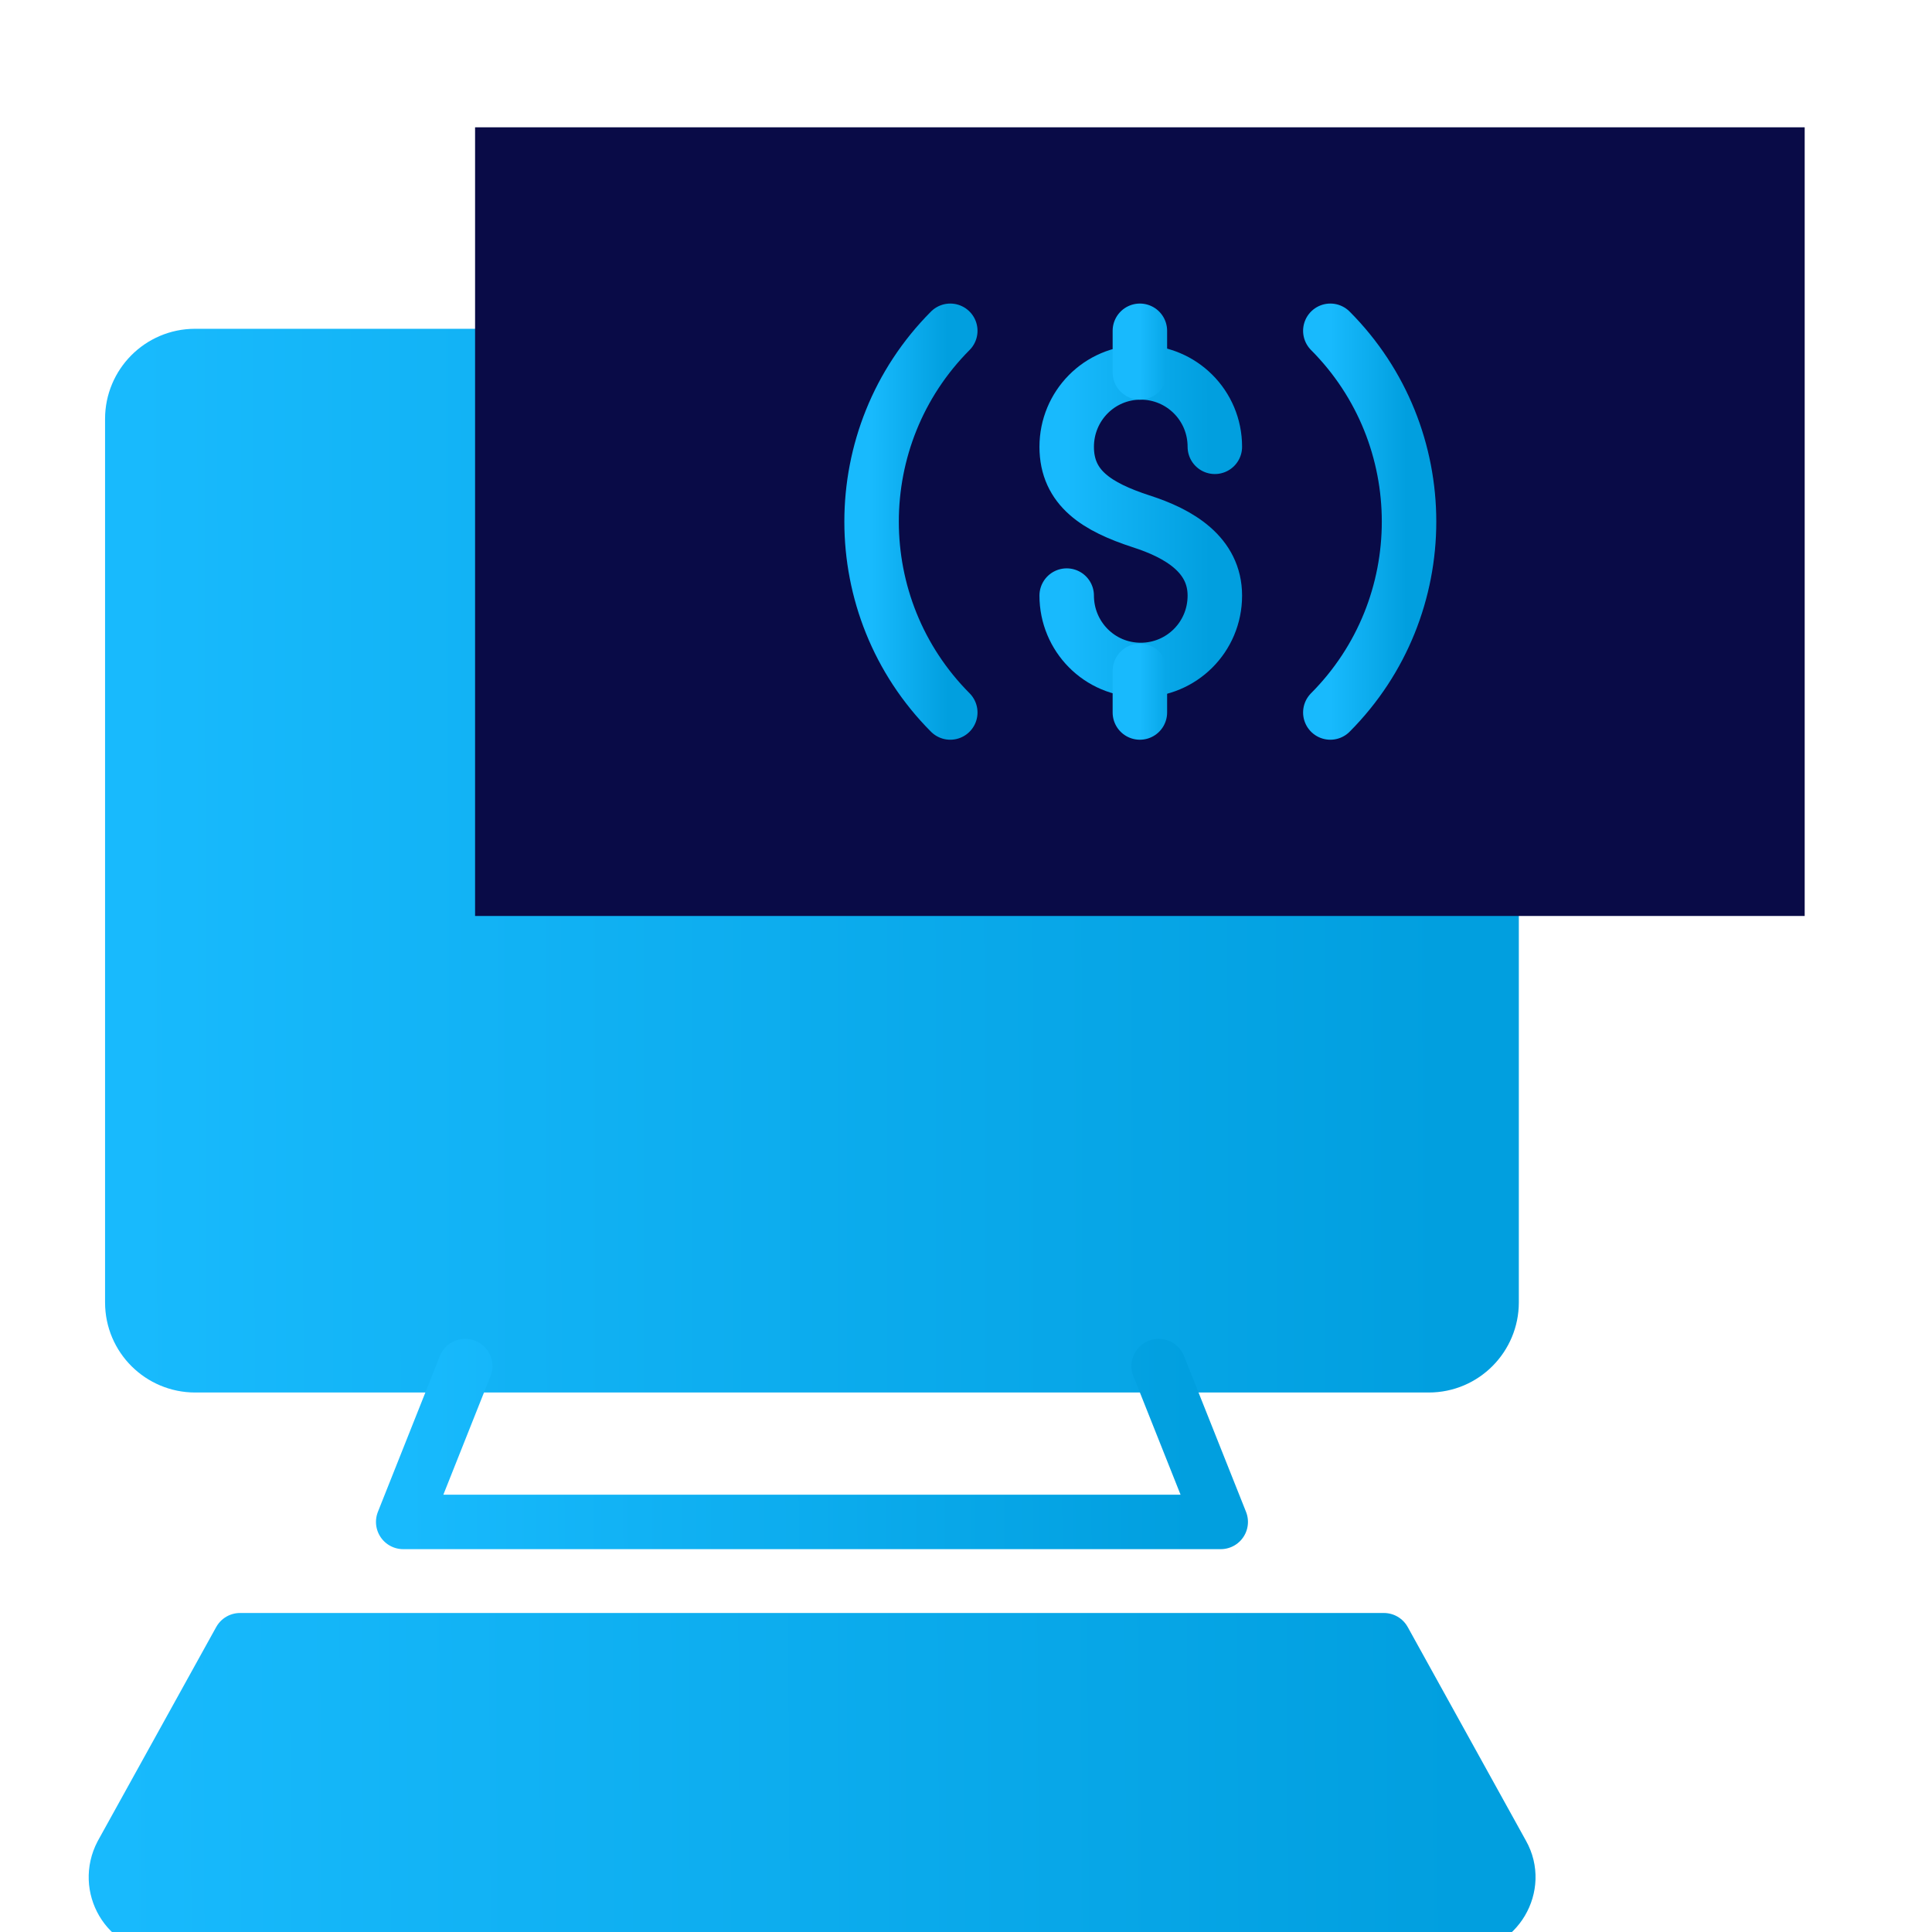
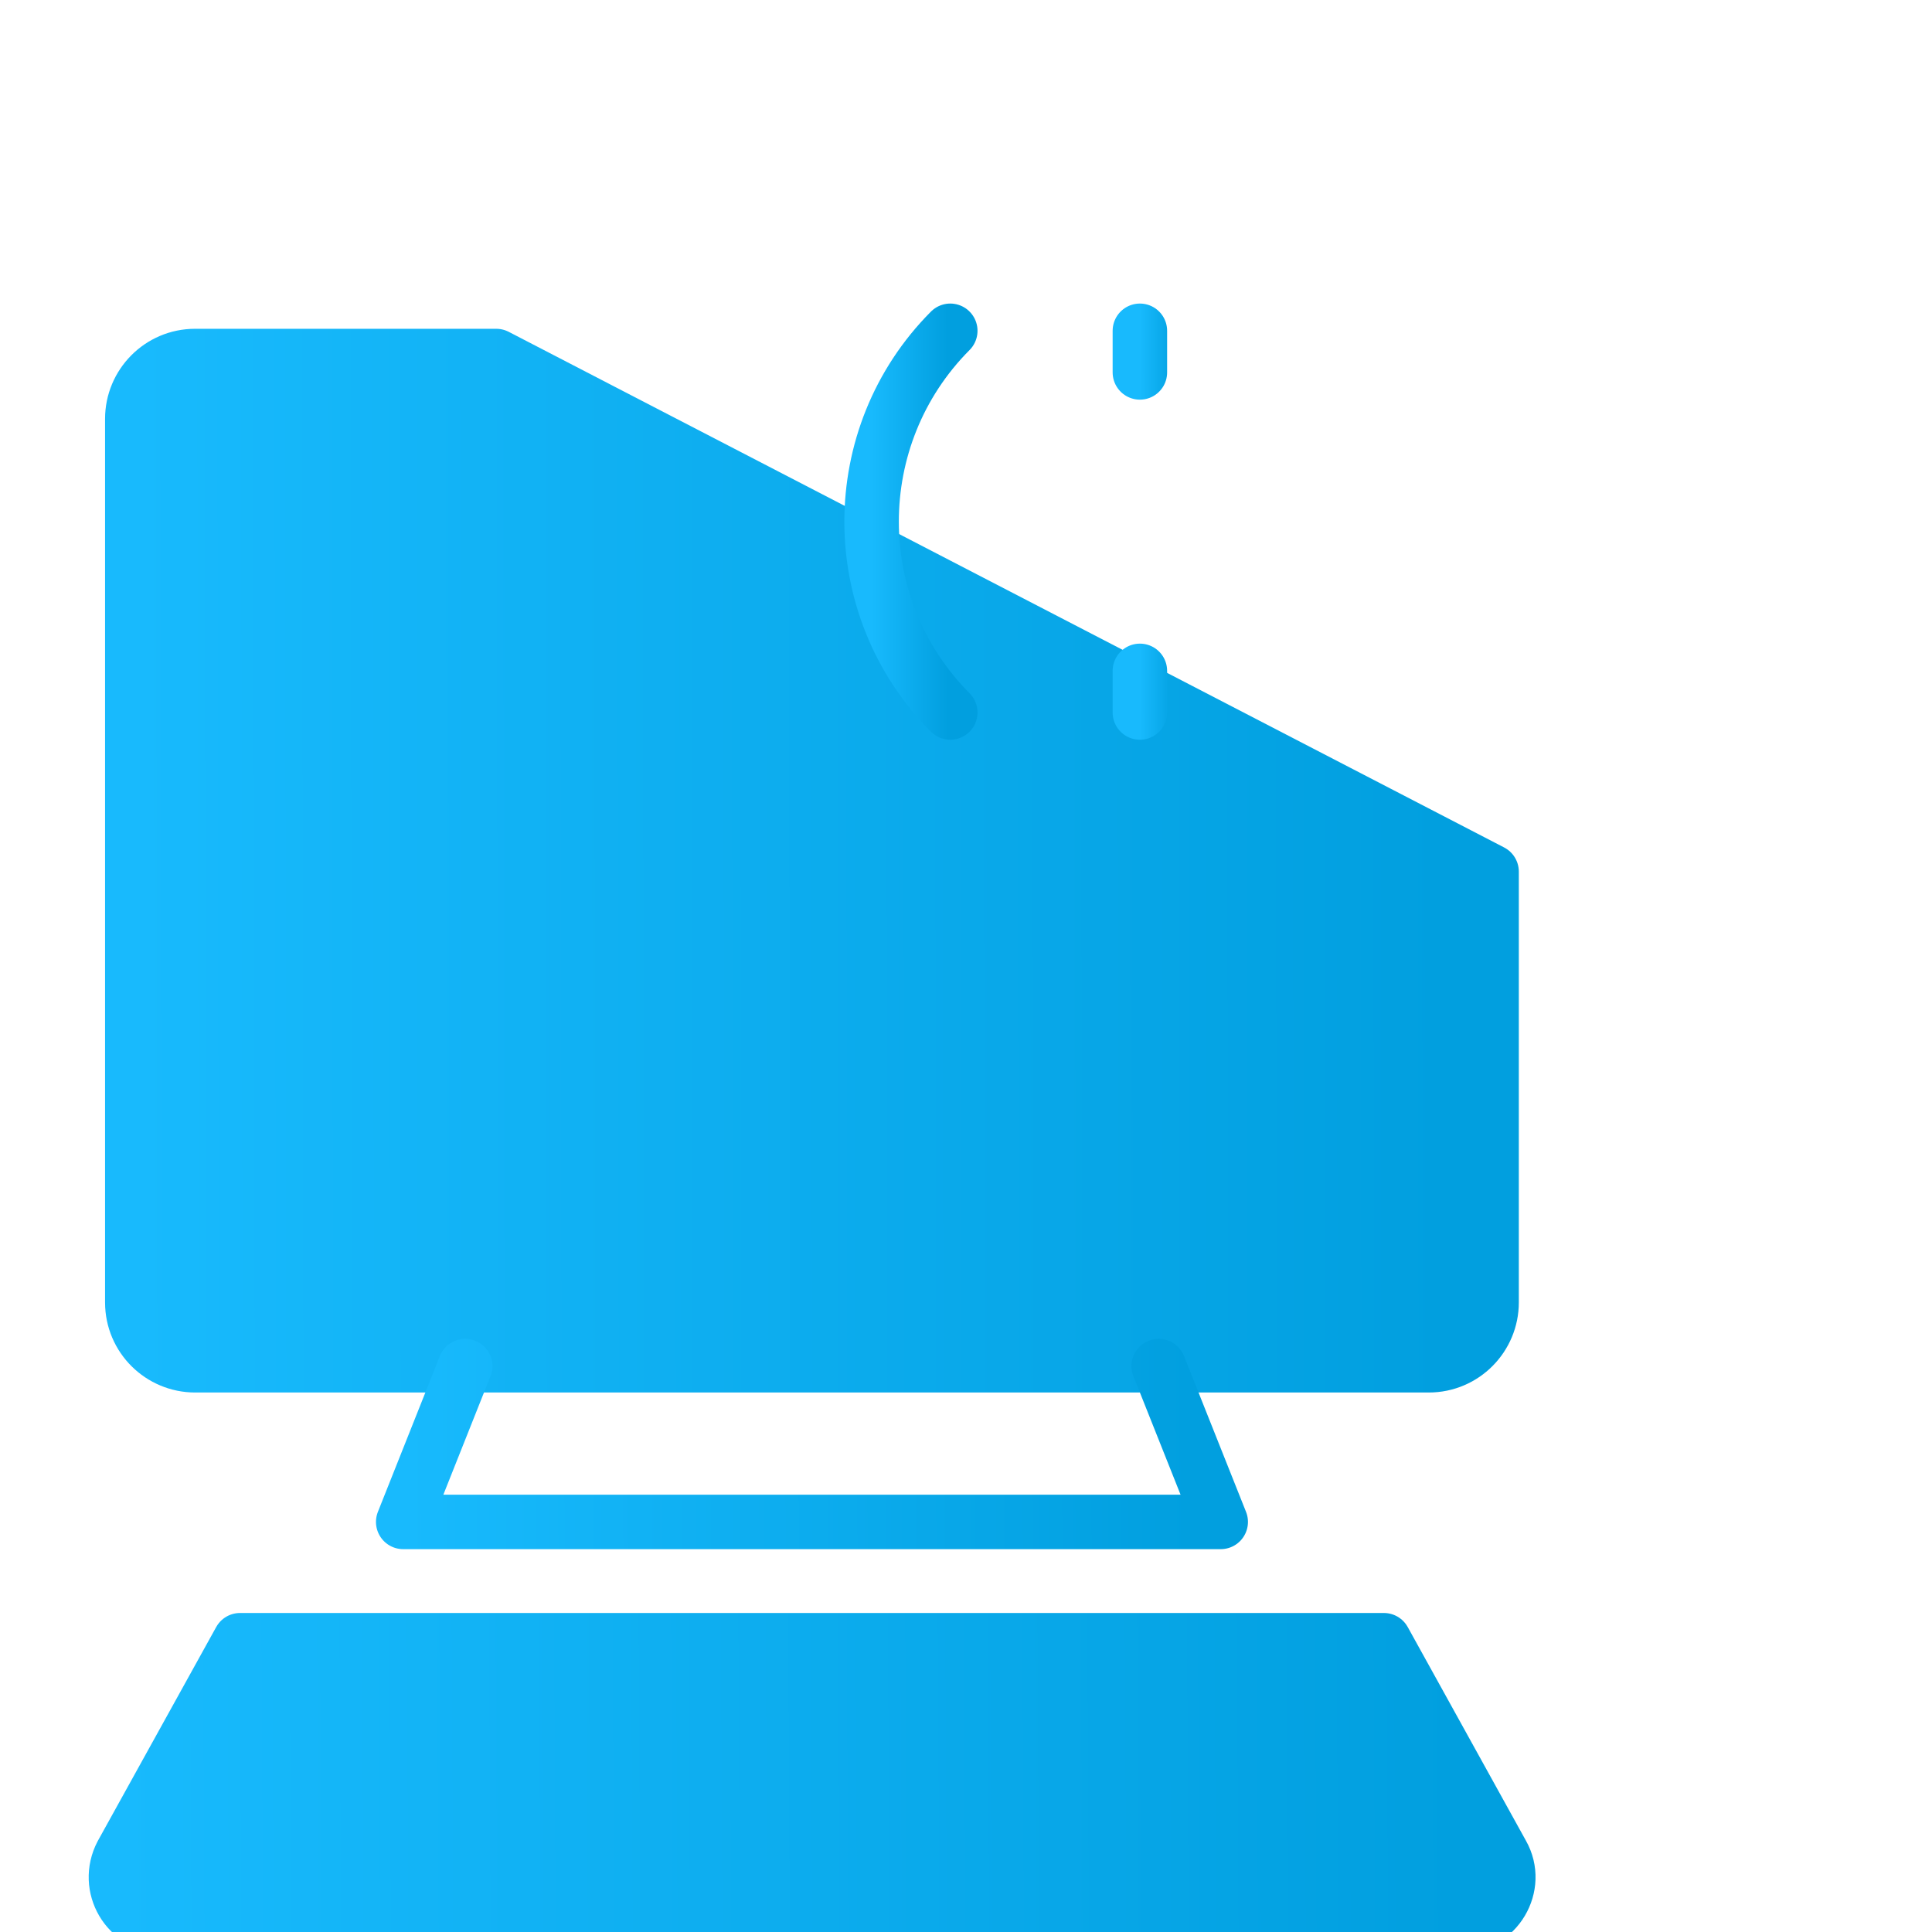
<svg xmlns="http://www.w3.org/2000/svg" width="50" height="50" viewBox="0 0 50 50" fill="none">
  <g clip-path="url(#clip0_776_6133)">
    <path d="M12.842 9.214H5.05C4.142 9.214 3.424 9.953 3.424 10.839V33.707C3.424 34.615 4.163 35.333 5.05 35.333H36.976C37.884 35.333 38.602 34.594 38.602 33.707V22.558L12.842 9.214Z" fill="url(#paint0_linear_776_6133)" stroke="url(#paint1_linear_776_6133)" stroke-width="1.41" stroke-miterlimit="10" stroke-linecap="round" stroke-linejoin="round" />
    <path d="M12.039 35.354L10.435 39.387H21.013H31.592L29.987 35.354" stroke="url(#paint2_linear_776_6133)" stroke-width="1.41" stroke-miterlimit="10" stroke-linecap="round" stroke-linejoin="round" />
    <path d="M35.815 42.449L38.876 47.981C39.341 48.804 38.728 49.839 37.778 49.839H21.013H4.248C3.298 49.839 2.707 48.825 3.15 47.981L6.212 42.449H35.815Z" fill="url(#paint3_linear_776_6133)" stroke="url(#paint4_linear_776_6133)" stroke-width="1.41" stroke-miterlimit="10" stroke-linecap="round" stroke-linejoin="round" />
-     <path d="M13 23V4H46V23H23.27H13Z" fill="#090B47" stroke="#090B47" stroke-width="1.41" stroke-miterlimit="10" stroke-linecap="round" />
-     <path d="M34.429 8.561C37.145 11.288 37.145 15.712 34.429 18.439" stroke="url(#paint5_linear_776_6133)" stroke-width="1.41" stroke-miterlimit="10" stroke-linecap="round" />
    <path d="M24.593 18.439C21.878 15.712 21.878 11.288 24.593 8.561" stroke="url(#paint6_linear_776_6133)" stroke-width="1.41" stroke-miterlimit="10" stroke-linecap="round" />
-     <path d="M31.44 11.563C31.44 10.486 30.573 9.638 29.523 9.638C28.45 9.638 27.606 10.509 27.606 11.563C27.606 12.64 28.405 13.122 29.523 13.489C30.527 13.809 31.44 14.359 31.44 15.414C31.44 16.491 30.573 17.339 29.523 17.339C28.45 17.339 27.606 16.468 27.606 15.414" stroke="url(#paint7_linear_776_6133)" stroke-width="1.41" stroke-miterlimit="10" stroke-linecap="round" />
    <path d="M29.5 18.439V17.362" stroke="url(#paint8_linear_776_6133)" stroke-width="1.41" stroke-miterlimit="10" stroke-linecap="round" />
    <path d="M29.5 9.638V8.561" stroke="url(#paint9_linear_776_6133)" stroke-width="1.41" stroke-miterlimit="10" stroke-linecap="round" />
  </g>
  <defs>
    <linearGradient id="paint0_linear_776_6133" x1="3.424" y1="24.885" x2="37.576" y2="24.836" gradientUnits="userSpaceOnUse">
      <stop stop-color="#18BAFD" />
      <stop offset="0.996" stop-color="#019FDF" />
    </linearGradient>
    <linearGradient id="paint1_linear_776_6133" x1="3.424" y1="24.885" x2="37.576" y2="24.836" gradientUnits="userSpaceOnUse">
      <stop stop-color="#18BAFD" />
      <stop offset="0.996" stop-color="#019FDF" />
    </linearGradient>
    <linearGradient id="paint2_linear_776_6133" x1="10.435" y1="37.774" x2="30.974" y2="37.658" gradientUnits="userSpaceOnUse">
      <stop stop-color="#18BAFD" />
      <stop offset="0.996" stop-color="#019FDF" />
    </linearGradient>
    <linearGradient id="paint3_linear_776_6133" x1="3" y1="46.883" x2="37.984" y2="46.7" gradientUnits="userSpaceOnUse">
      <stop stop-color="#18BAFD" />
      <stop offset="0.996" stop-color="#019FDF" />
    </linearGradient>
    <linearGradient id="paint4_linear_776_6133" x1="3" y1="46.883" x2="37.984" y2="46.7" gradientUnits="userSpaceOnUse">
      <stop stop-color="#18BAFD" />
      <stop offset="0.996" stop-color="#019FDF" />
    </linearGradient>
    <linearGradient id="paint5_linear_776_6133" x1="34.429" y1="14.488" x2="36.407" y2="14.487" gradientUnits="userSpaceOnUse">
      <stop stop-color="#18BAFD" />
      <stop offset="0.996" stop-color="#019FDF" />
    </linearGradient>
    <linearGradient id="paint6_linear_776_6133" x1="22.556" y1="14.488" x2="24.534" y2="14.487" gradientUnits="userSpaceOnUse">
      <stop stop-color="#18BAFD" />
      <stop offset="0.996" stop-color="#019FDF" />
    </linearGradient>
    <linearGradient id="paint7_linear_776_6133" x1="27.606" y1="14.259" x2="31.328" y2="14.257" gradientUnits="userSpaceOnUse">
      <stop stop-color="#18BAFD" />
      <stop offset="0.996" stop-color="#019FDF" />
    </linearGradient>
    <linearGradient id="paint8_linear_776_6133" x1="29.5" y1="18.008" x2="30.471" y2="18.007" gradientUnits="userSpaceOnUse">
      <stop stop-color="#18BAFD" />
      <stop offset="0.996" stop-color="#019FDF" />
    </linearGradient>
    <linearGradient id="paint9_linear_776_6133" x1="29.5" y1="9.207" x2="30.471" y2="9.206" gradientUnits="userSpaceOnUse">
      <stop stop-color="#18BAFD" />
      <stop offset="0.996" stop-color="#019FDF" />
    </linearGradient>
    <clipPath id="clip0_776_6133">
      <rect width="50" height="50" fill="white" />
    </clipPath>
  </defs>
</svg>